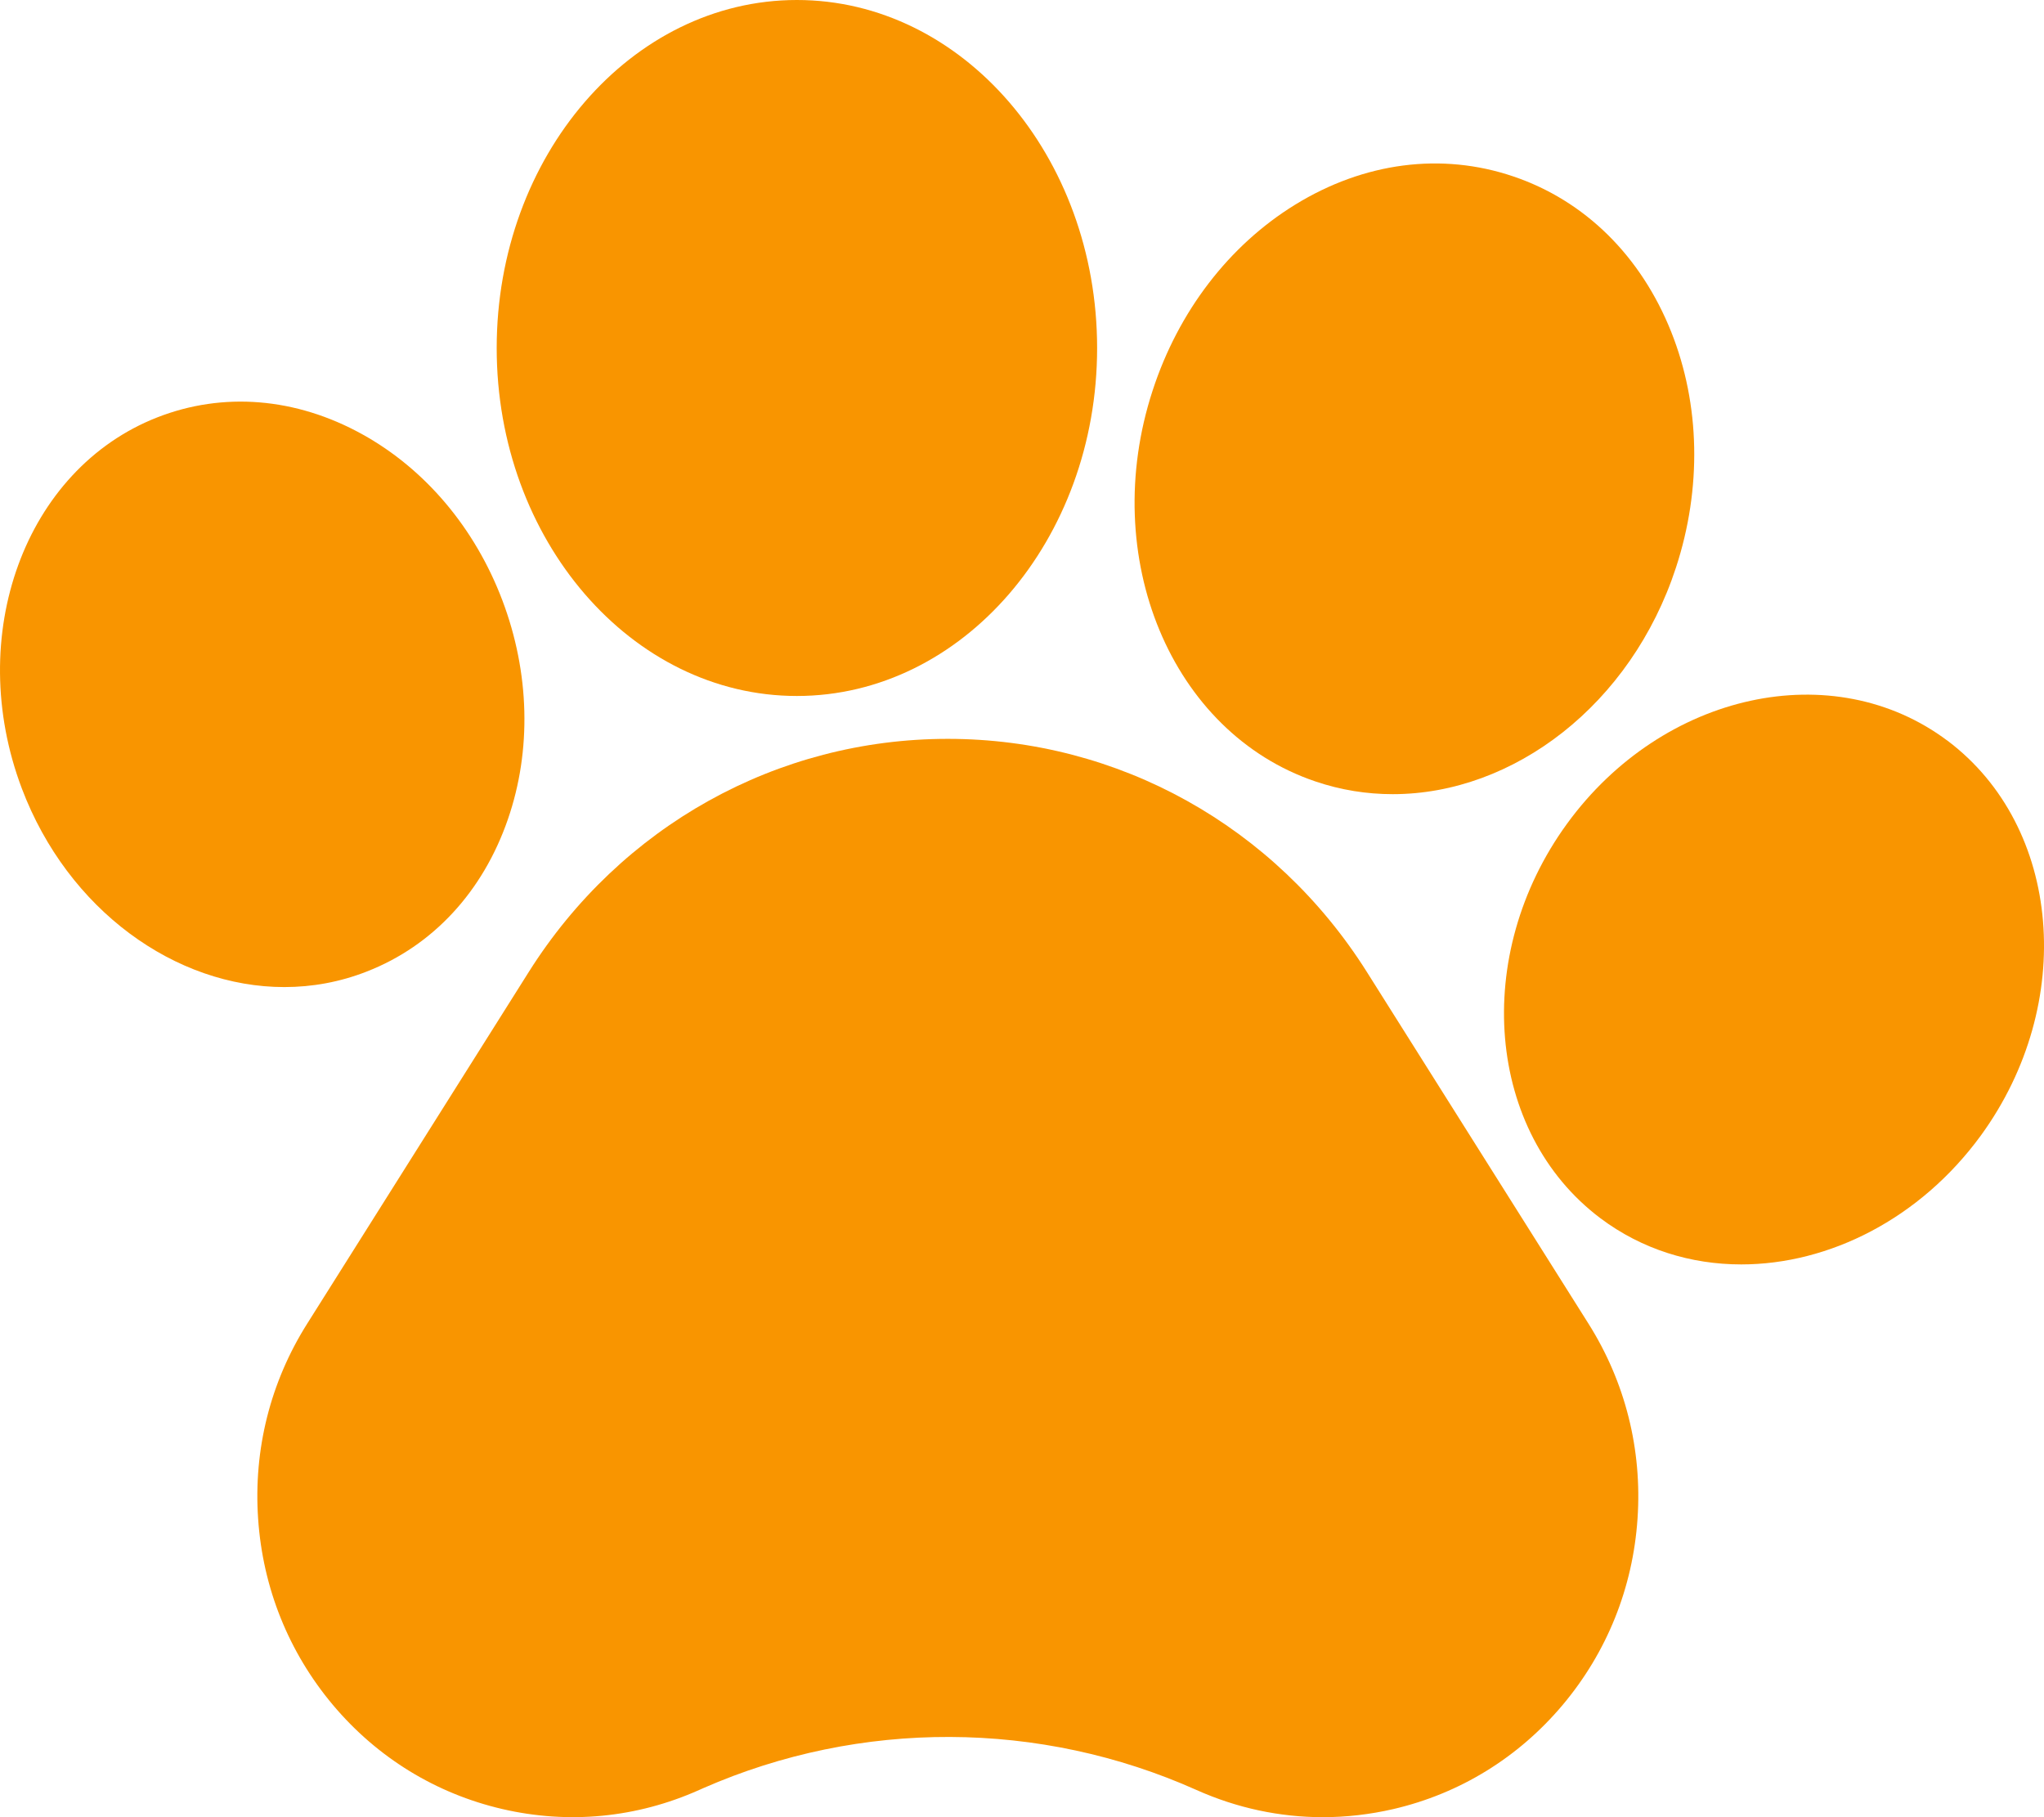
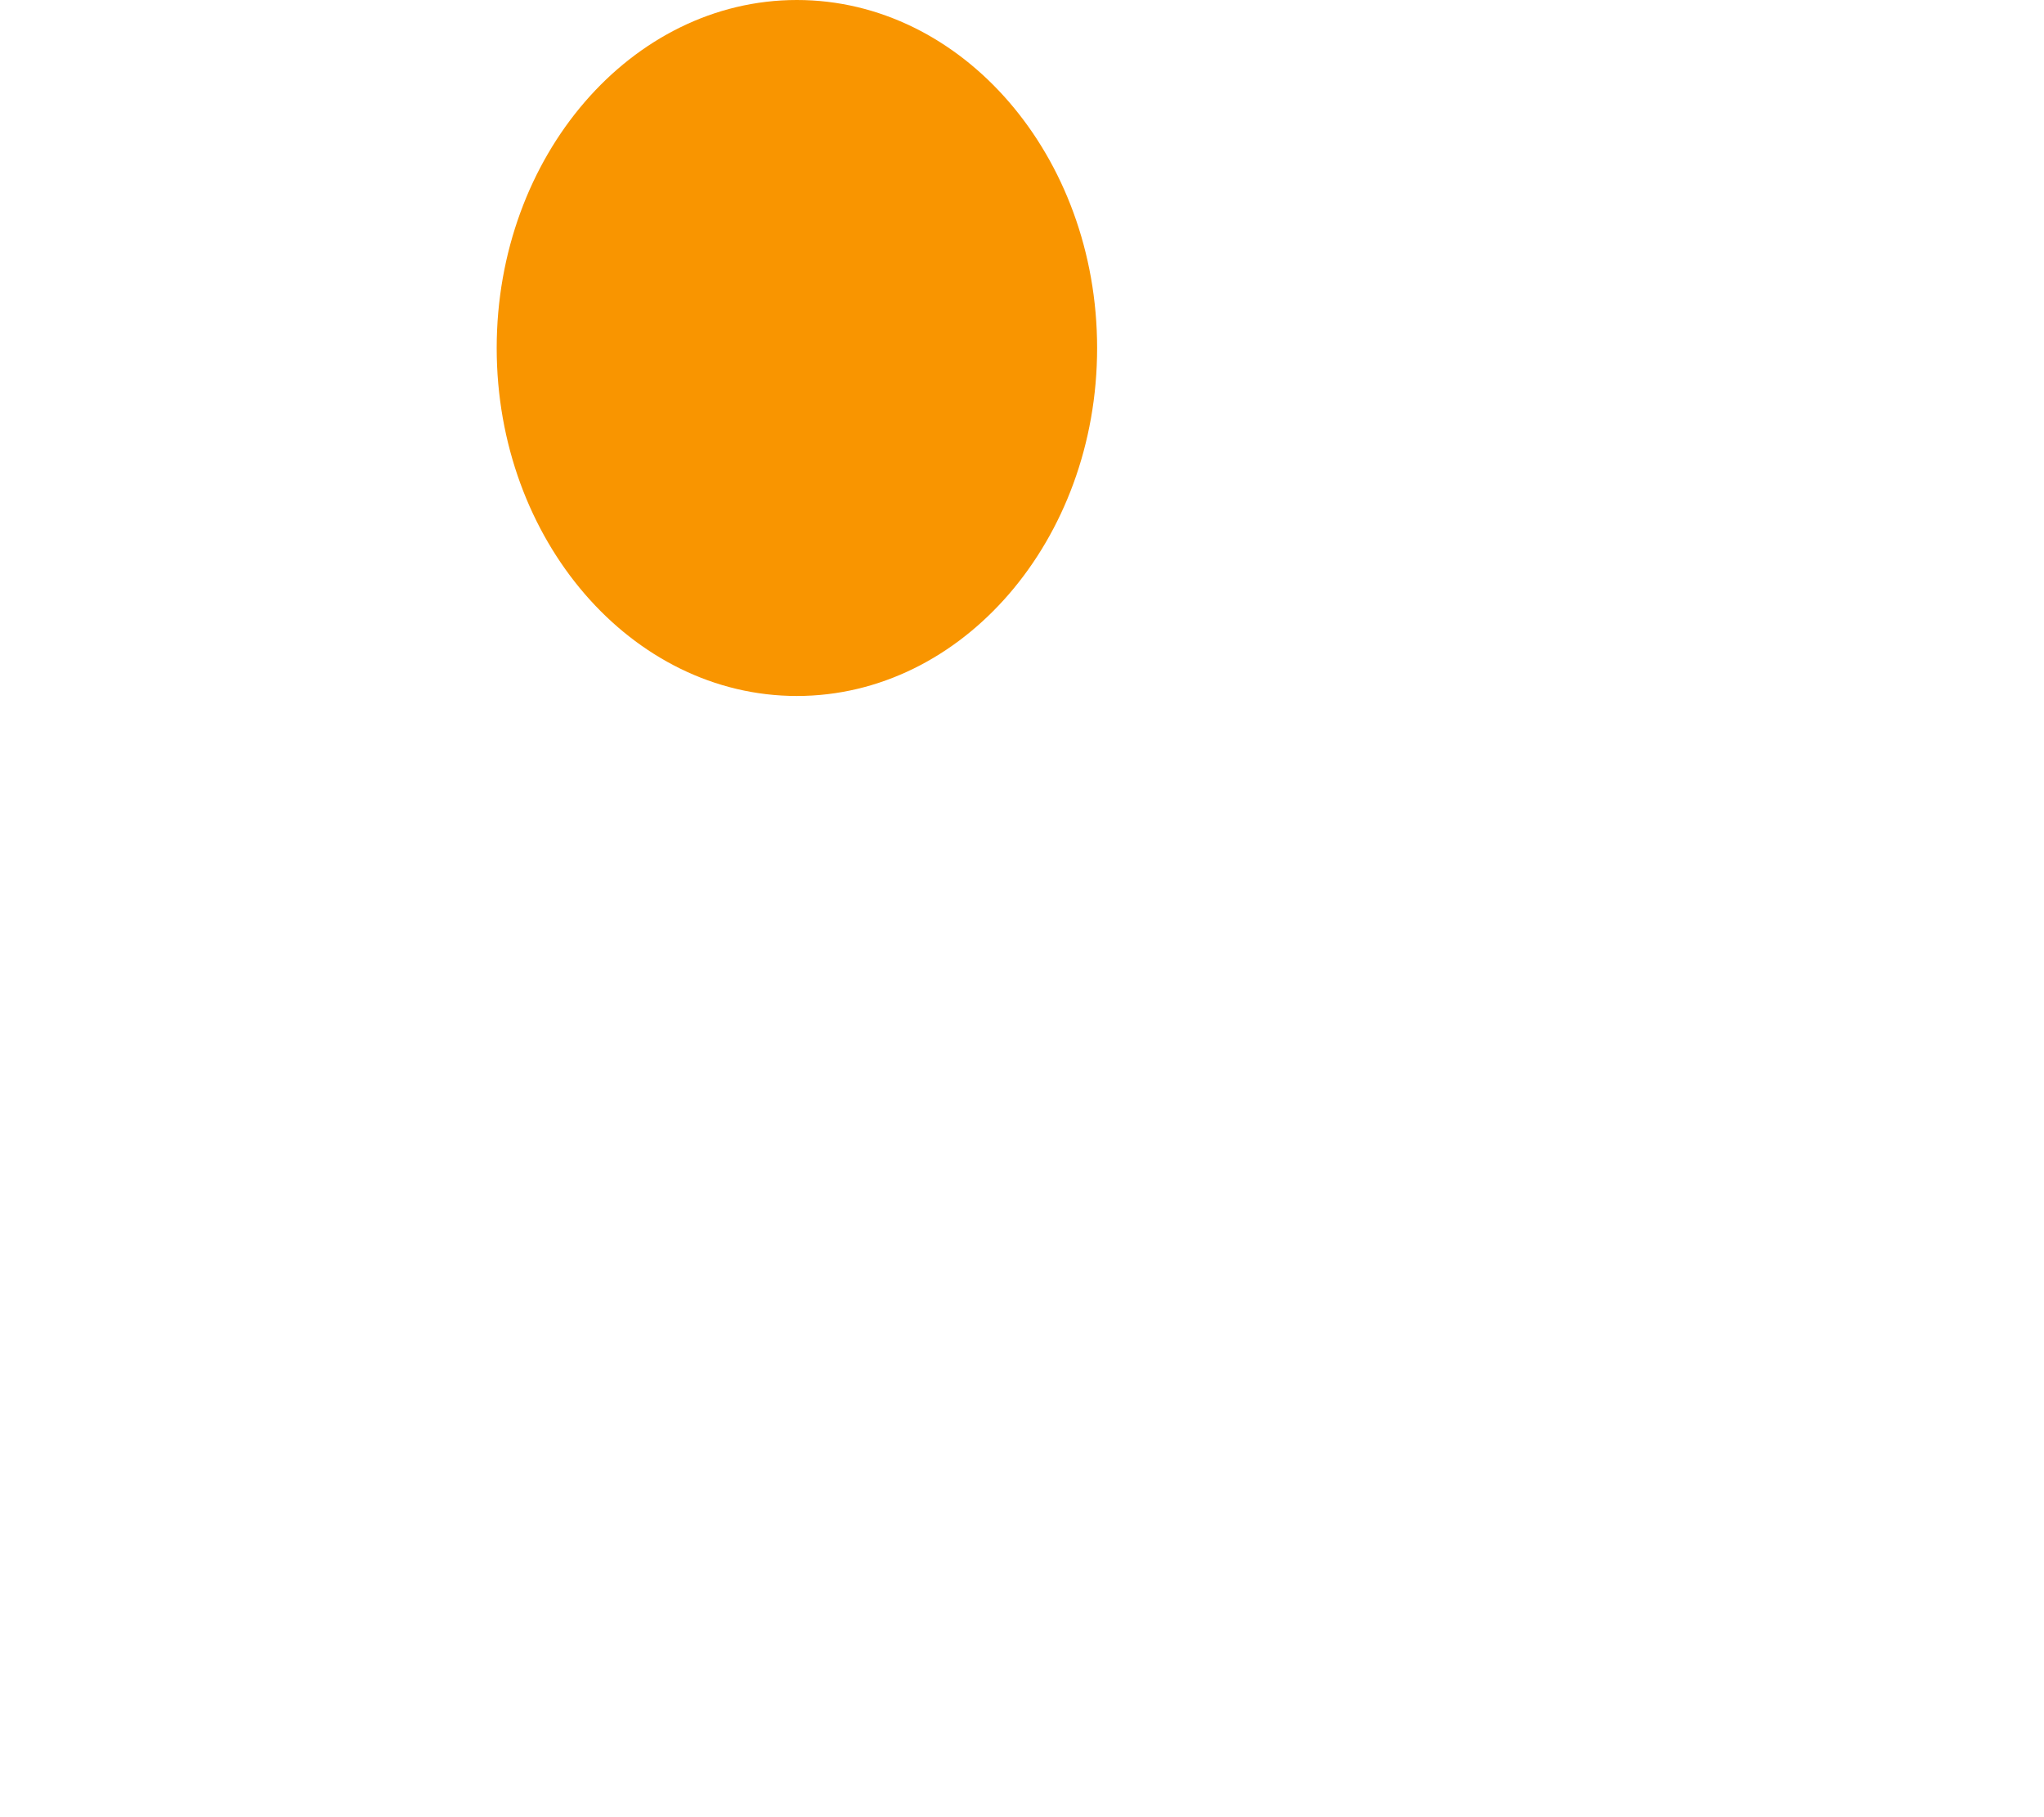
<svg xmlns="http://www.w3.org/2000/svg" width="36px" height="32px" viewBox="0 0 36 32" version="1.1">
  <title>icn-pets</title>
  <g id="Online-Video" stroke="none" stroke-width="1" fill="none" fill-rule="evenodd">
    <g id="Topics" transform="translate(-197, -32)" fill="#F99500" fill-rule="nonzero">
      <g id="icn-pets" transform="translate(197, 32)">
-         <path d="M24.074,17.116 C22.454,14.546 19.695,13.011 16.693,13.011 C13.692,13.011 10.933,14.546 9.313,17.116 L5.41,23.31 C4.762,24.337 4.463,25.524 4.546,26.742 C4.628,27.96 5.083,29.094 5.863,30.023 C6.643,30.95 7.675,31.584 8.845,31.856 C10.015,32.128 11.215,32.012 12.314,31.521 L12.388,31.488 C15.153,30.276 18.314,30.287 21.073,31.521 C21.784,31.839 22.538,32 23.299,32 C23.713,32 24.129,31.952 24.541,31.857 C25.711,31.585 26.742,30.951 27.523,30.023 C28.303,29.095 28.759,27.961 28.841,26.743 C28.924,25.524 28.625,24.337 27.977,23.309 L24.074,17.116 Z" id="Path" />
-         <path d="M6.461,17.108 C7.623,16.655 8.505,15.703 8.945,14.428 C9.365,13.215 9.33,11.846 8.848,10.572 C8.366,9.299 7.489,8.26 6.378,7.646 C5.211,7.001 3.93,6.896 2.77,7.35 C0.438,8.262 -0.633,11.194 0.385,13.886 C1.197,16.029 3.092,17.382 5.008,17.382 C5.497,17.382 5.987,17.294 6.461,17.108 Z" id="Path" />
        <path d="M14.035,12.256 C16.951,12.256 19.323,9.507 19.323,6.129 C19.323,2.749 16.951,0 14.035,0 C11.12,0 8.748,2.749 8.748,6.129 C8.748,9.507 11.12,12.256 14.035,12.256 Z" id="Path" />
-         <path d="M23.168,13.761 L23.168,13.761 C23.616,13.913 24.074,13.985 24.53,13.985 C26.656,13.985 28.728,12.411 29.519,9.992 C29.974,8.6 29.945,7.127 29.435,5.846 C28.901,4.506 27.913,3.532 26.651,3.106 C25.389,2.679 24.024,2.857 22.808,3.606 C21.646,4.322 20.755,5.483 20.301,6.876 C19.341,9.813 20.627,12.902 23.168,13.761 L23.168,13.761 Z" id="Path" />
-         <path d="M34.304,13.046 L34.303,13.046 C32.292,11.535 29.285,12.19 27.599,14.506 C25.914,16.823 26.178,19.939 28.185,21.451 C28.918,22.002 29.783,22.266 30.668,22.266 C32.212,22.266 33.817,21.465 34.891,19.992 C36.575,17.674 36.312,14.559 34.304,13.046 Z" id="Path" />
      </g>
    </g>
  </g>
</svg>